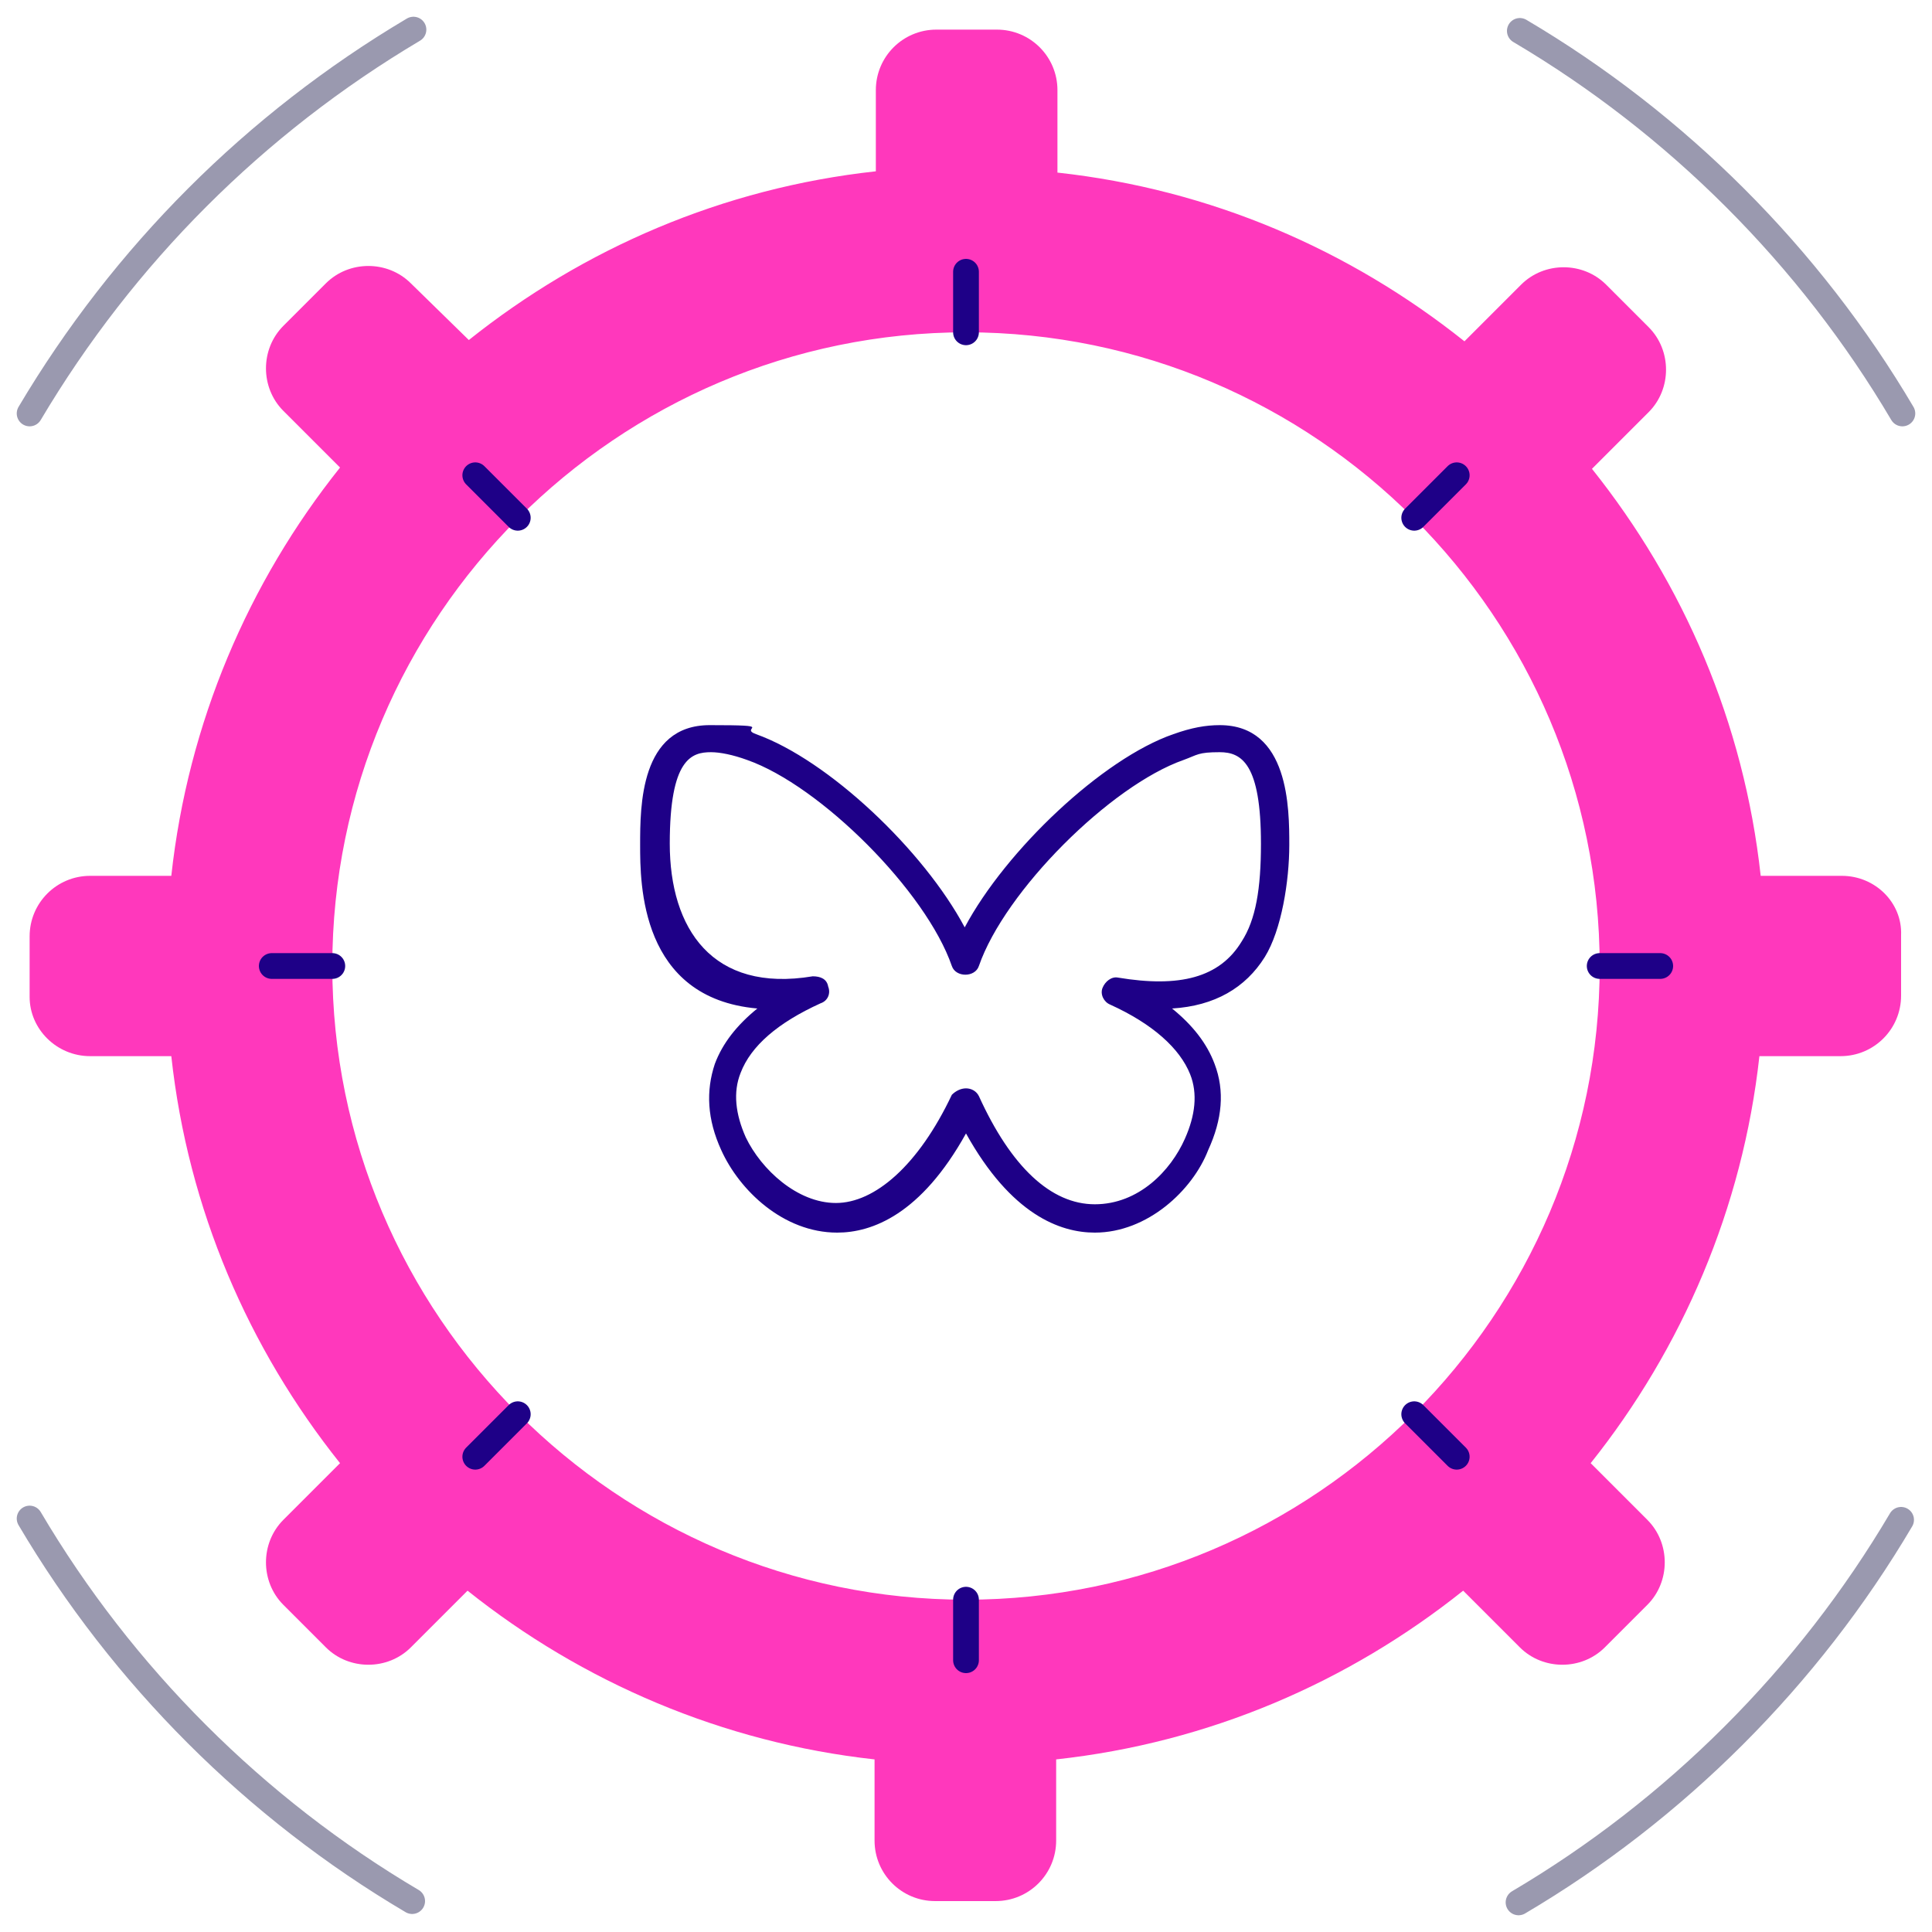
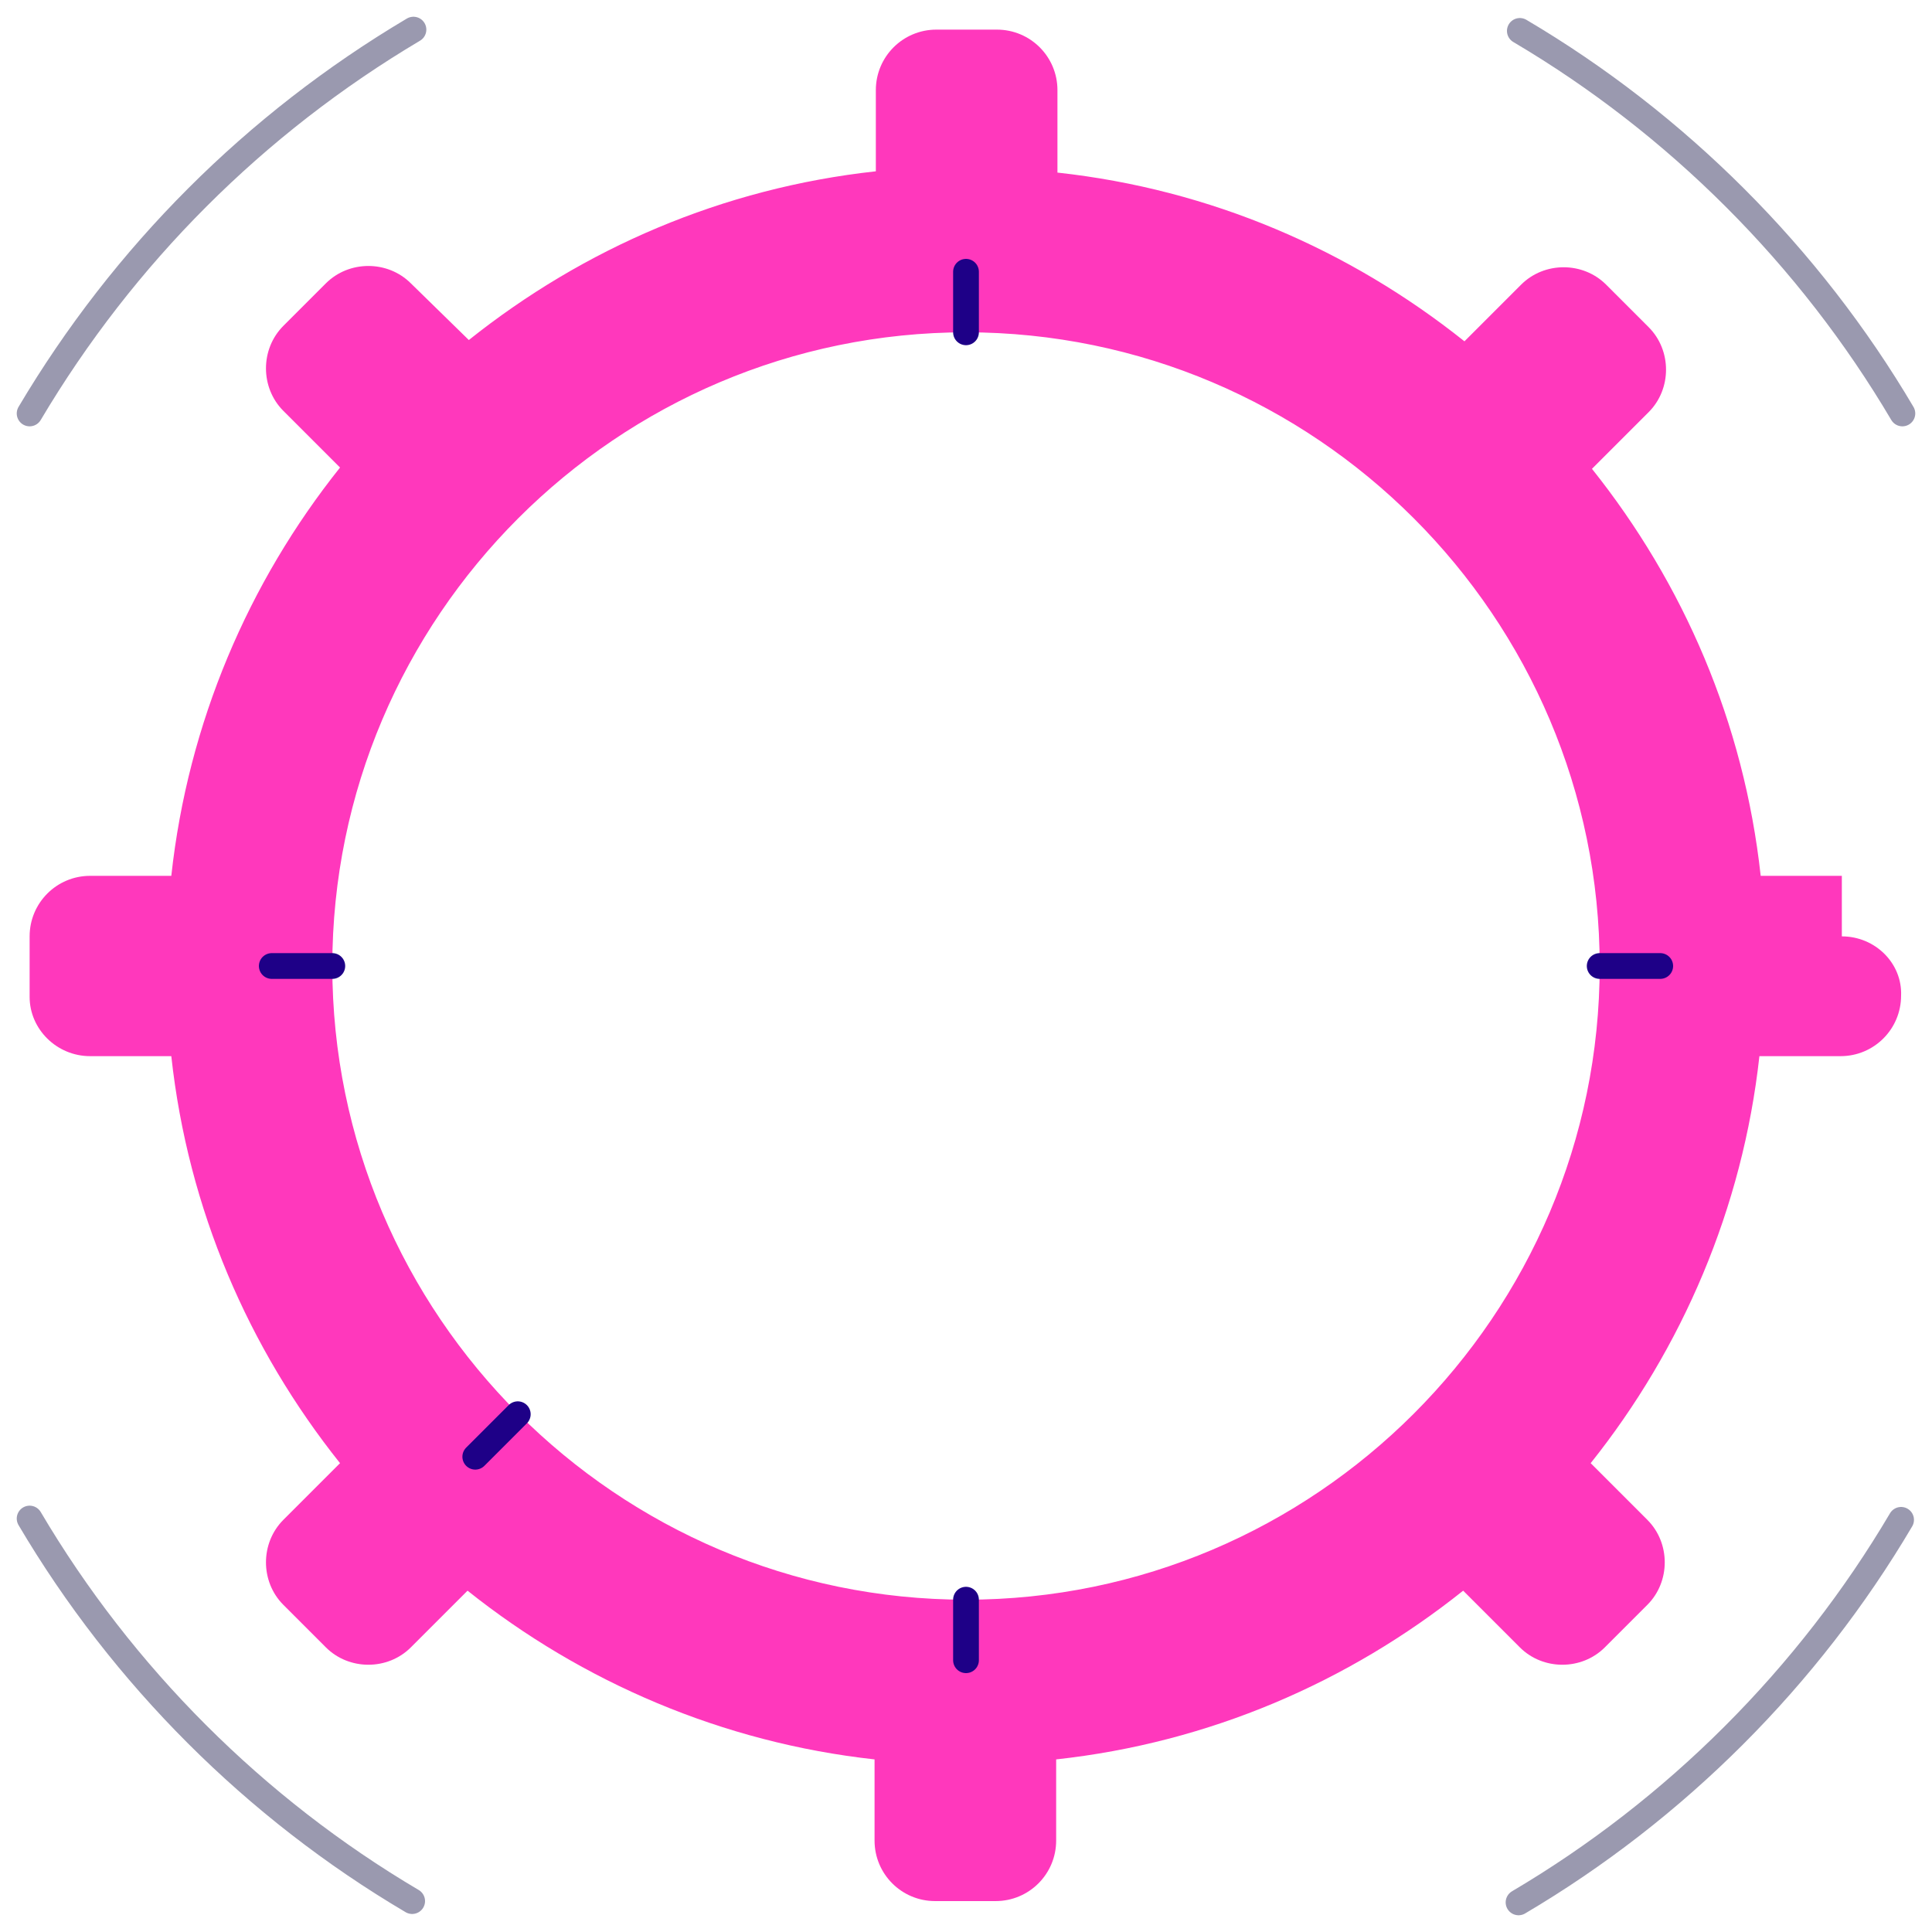
<svg xmlns="http://www.w3.org/2000/svg" id="Calque_4" version="1.1" viewBox="0 0 150 150">
  <defs>
    <style>
      .st0 {
        fill: #ff38bc;
        fill-rule: evenodd;
      }

      .st1 {
        stroke: #9a99af;
      }

      .st1, .st2 {
        fill: none;
        stroke-linecap: round;
        stroke-linejoin: round;
        stroke-width: 2px;
      }

      .st2 {
        stroke: #1e0087;
      }

      .st3 {
        fill: #1e0087;
      }

      .st4 {
        fill: #fff;
        fill-opacity: 0;
      }
    </style>
  </defs>
  <g>
    <rect class="st4" y="0" width="150" height="150" />
-     <path class="st0" d="M143,68h-6.3c-1.3-11.9-6-22.7-13.1-31.6l4.4-4.4c1.8-1.8,1.8-4.8,0-6.6l-3.3-3.3c-1.8-1.8-4.8-1.8-6.6,0l-4.4,4.4c-8.9-7.1-19.7-11.8-31.6-13.1v-6.4c0-2.6-2.1-4.7-4.7-4.7h-4.7c-2.6,0-4.7,2.1-4.7,4.7v6.3c-11.9,1.3-22.7,6-31.6,13.1l-4.5-4.4c-1.8-1.8-4.8-1.8-6.6,0l-3.3,3.3c-1.8,1.8-1.8,4.8,0,6.6l4.4,4.4c-7.1,8.9-11.8,19.8-13.1,31.7h-6.3c-2.6,0-4.7,2.1-4.7,4.7v4.7c0,2.5,2.1,4.6,4.7,4.6h6.3c1.3,11.9,6,22.7,13.1,31.6l-4.4,4.4c-1.8,1.8-1.8,4.8,0,6.6l3.3,3.3c1.8,1.8,4.8,1.8,6.6,0l4.4-4.4c8.9,7.1,19.8,11.8,31.6,13.1v6.3c0,2.6,2.1,4.7,4.7,4.7h4.7c2.6,0,4.7-2.1,4.7-4.7v-6.3c11.9-1.3,22.7-6,31.6-13.1l4.4,4.4c1.8,1.8,4.8,1.8,6.6,0l3.3-3.3c1.8-1.8,1.8-4.8,0-6.6l-4.4-4.4c7.1-8.9,11.8-19.8,13.1-31.6h6.3c2.6,0,4.7-2.1,4.7-4.7v-4.7c.1-2.5-2-4.6-4.6-4.6ZM75,124.2c-27.1,0-49.2-22.1-49.2-49.2s22.1-49.2,49.2-49.2,49.2,22.1,49.2,49.2-22.1,49.2-49.2,49.2Z" />
+     <path class="st0" d="M143,68h-6.3c-1.3-11.9-6-22.7-13.1-31.6l4.4-4.4c1.8-1.8,1.8-4.8,0-6.6l-3.3-3.3c-1.8-1.8-4.8-1.8-6.6,0l-4.4,4.4c-8.9-7.1-19.7-11.8-31.6-13.1v-6.4c0-2.6-2.1-4.7-4.7-4.7h-4.7c-2.6,0-4.7,2.1-4.7,4.7v6.3c-11.9,1.3-22.7,6-31.6,13.1l-4.5-4.4c-1.8-1.8-4.8-1.8-6.6,0l-3.3,3.3c-1.8,1.8-1.8,4.8,0,6.6l4.4,4.4c-7.1,8.9-11.8,19.8-13.1,31.7h-6.3c-2.6,0-4.7,2.1-4.7,4.7v4.7c0,2.5,2.1,4.6,4.7,4.6h6.3c1.3,11.9,6,22.7,13.1,31.6l-4.4,4.4c-1.8,1.8-1.8,4.8,0,6.6l3.3,3.3c1.8,1.8,4.8,1.8,6.6,0l4.4-4.4c8.9,7.1,19.8,11.8,31.6,13.1v6.3c0,2.6,2.1,4.7,4.7,4.7h4.7c2.6,0,4.7-2.1,4.7-4.7v-6.3c11.9-1.3,22.7-6,31.6-13.1l4.4,4.4c1.8,1.8,4.8,1.8,6.6,0l3.3-3.3c1.8-1.8,1.8-4.8,0-6.6l-4.4-4.4c7.1-8.9,11.8-19.8,13.1-31.6h6.3c2.6,0,4.7-2.1,4.7-4.7c.1-2.5-2-4.6-4.6-4.6ZM75,124.2c-27.1,0-49.2-22.1-49.2-49.2s22.1-49.2,49.2-49.2,49.2,22.1,49.2,49.2-22.1,49.2-49.2,49.2Z" />
    <g>
      <line class="st2" x1="75" y1="25.8" x2="75" y2="21.1" />
      <line class="st2" x1="75" y1="128.9" x2="75" y2="124.2" />
      <line class="st2" x1="124.2" y1="75" x2="128.9" y2="75" />
      <line class="st2" x1="21.1" y1="75" x2="25.8" y2="75" />
    </g>
    <g>
-       <line class="st2" x1="109.8" y1="40.2" x2="113.1" y2="36.9" />
      <line class="st2" x1="36.9" y1="113.1" x2="40.2" y2="109.8" />
-       <line class="st2" x1="109.8" y1="109.8" x2="113.1" y2="113.1" />
-       <line class="st2" x1="36.9" y1="36.9" x2="40.2" y2="40.2" />
    </g>
    <path class="st1" d="M147.7,32.1c-7.2-12.2-17.5-22.5-29.7-29.7M32.1,2.3C19.8,9.6,9.6,19.8,2.3,32.1M2.3,117.9c7.2,12.2,17.5,22.5,29.7,29.7M117.9,147.7c12.2-7.2,22.5-17.5,29.7-29.7" />
  </g>
-   <path class="st3" d="M85,95.7c-2.7,0-6.5-1.4-10-7.7-3.5,6.3-7.3,7.7-10,7.7-4.2,0-7.6-3.3-9-6.4-1.1-2.4-1.2-4.6-.5-6.7.6-1.6,1.7-3,3.3-4.3-9.1-.8-9.1-9.7-9.1-12.7s0-9.3,5.4-9.3,2.2.2,3.6.7c5.6,2,13,9,16.2,15,3.2-6,10.7-13.1,16.2-15,1.4-.5,2.5-.7,3.6-.7,5.4,0,5.4,6.5,5.4,9.3s-.6,6.6-1.9,8.7c-1.5,2.4-3.9,3.8-7.2,4,1.6,1.3,2.7,2.7,3.3,4.3.8,2.1.6,4.3-.5,6.7-1.2,3.1-4.7,6.4-8.8,6.4h0ZM75,84.5c.4,0,.8.2,1,.6,2.5,5.5,5.6,8.4,9,8.4s5.9-2.6,7-5.1c.8-1.8,1-3.5.4-5-.8-2-2.9-3.9-6.2-5.4-.5-.2-.8-.8-.6-1.3.2-.5.7-.9,1.2-.8,4.8.8,7.9,0,9.6-2.8,1.1-1.7,1.5-4.1,1.5-7.6,0-6.2-1.5-7.1-3.2-7.1s-1.7.2-2.8.6c-5.7,2-13.9,10.2-15.9,16-.3.9-1.8.9-2.1,0-2-5.8-10.2-14-15.9-16-1.1-.4-2.1-.6-2.8-.6-1.5,0-3.2.5-3.2,7.1s3.3,11.6,11.1,10.3c.6,0,1.1.2,1.2.8.2.5,0,1.1-.6,1.3-3.3,1.5-5.4,3.3-6.2,5.4-.6,1.5-.4,3.2.4,5,1.2,2.5,4,5.1,7,5.1s6.4-2.9,9-8.4c.3-.3.7-.5,1.1-.5h0Z" />
</svg>